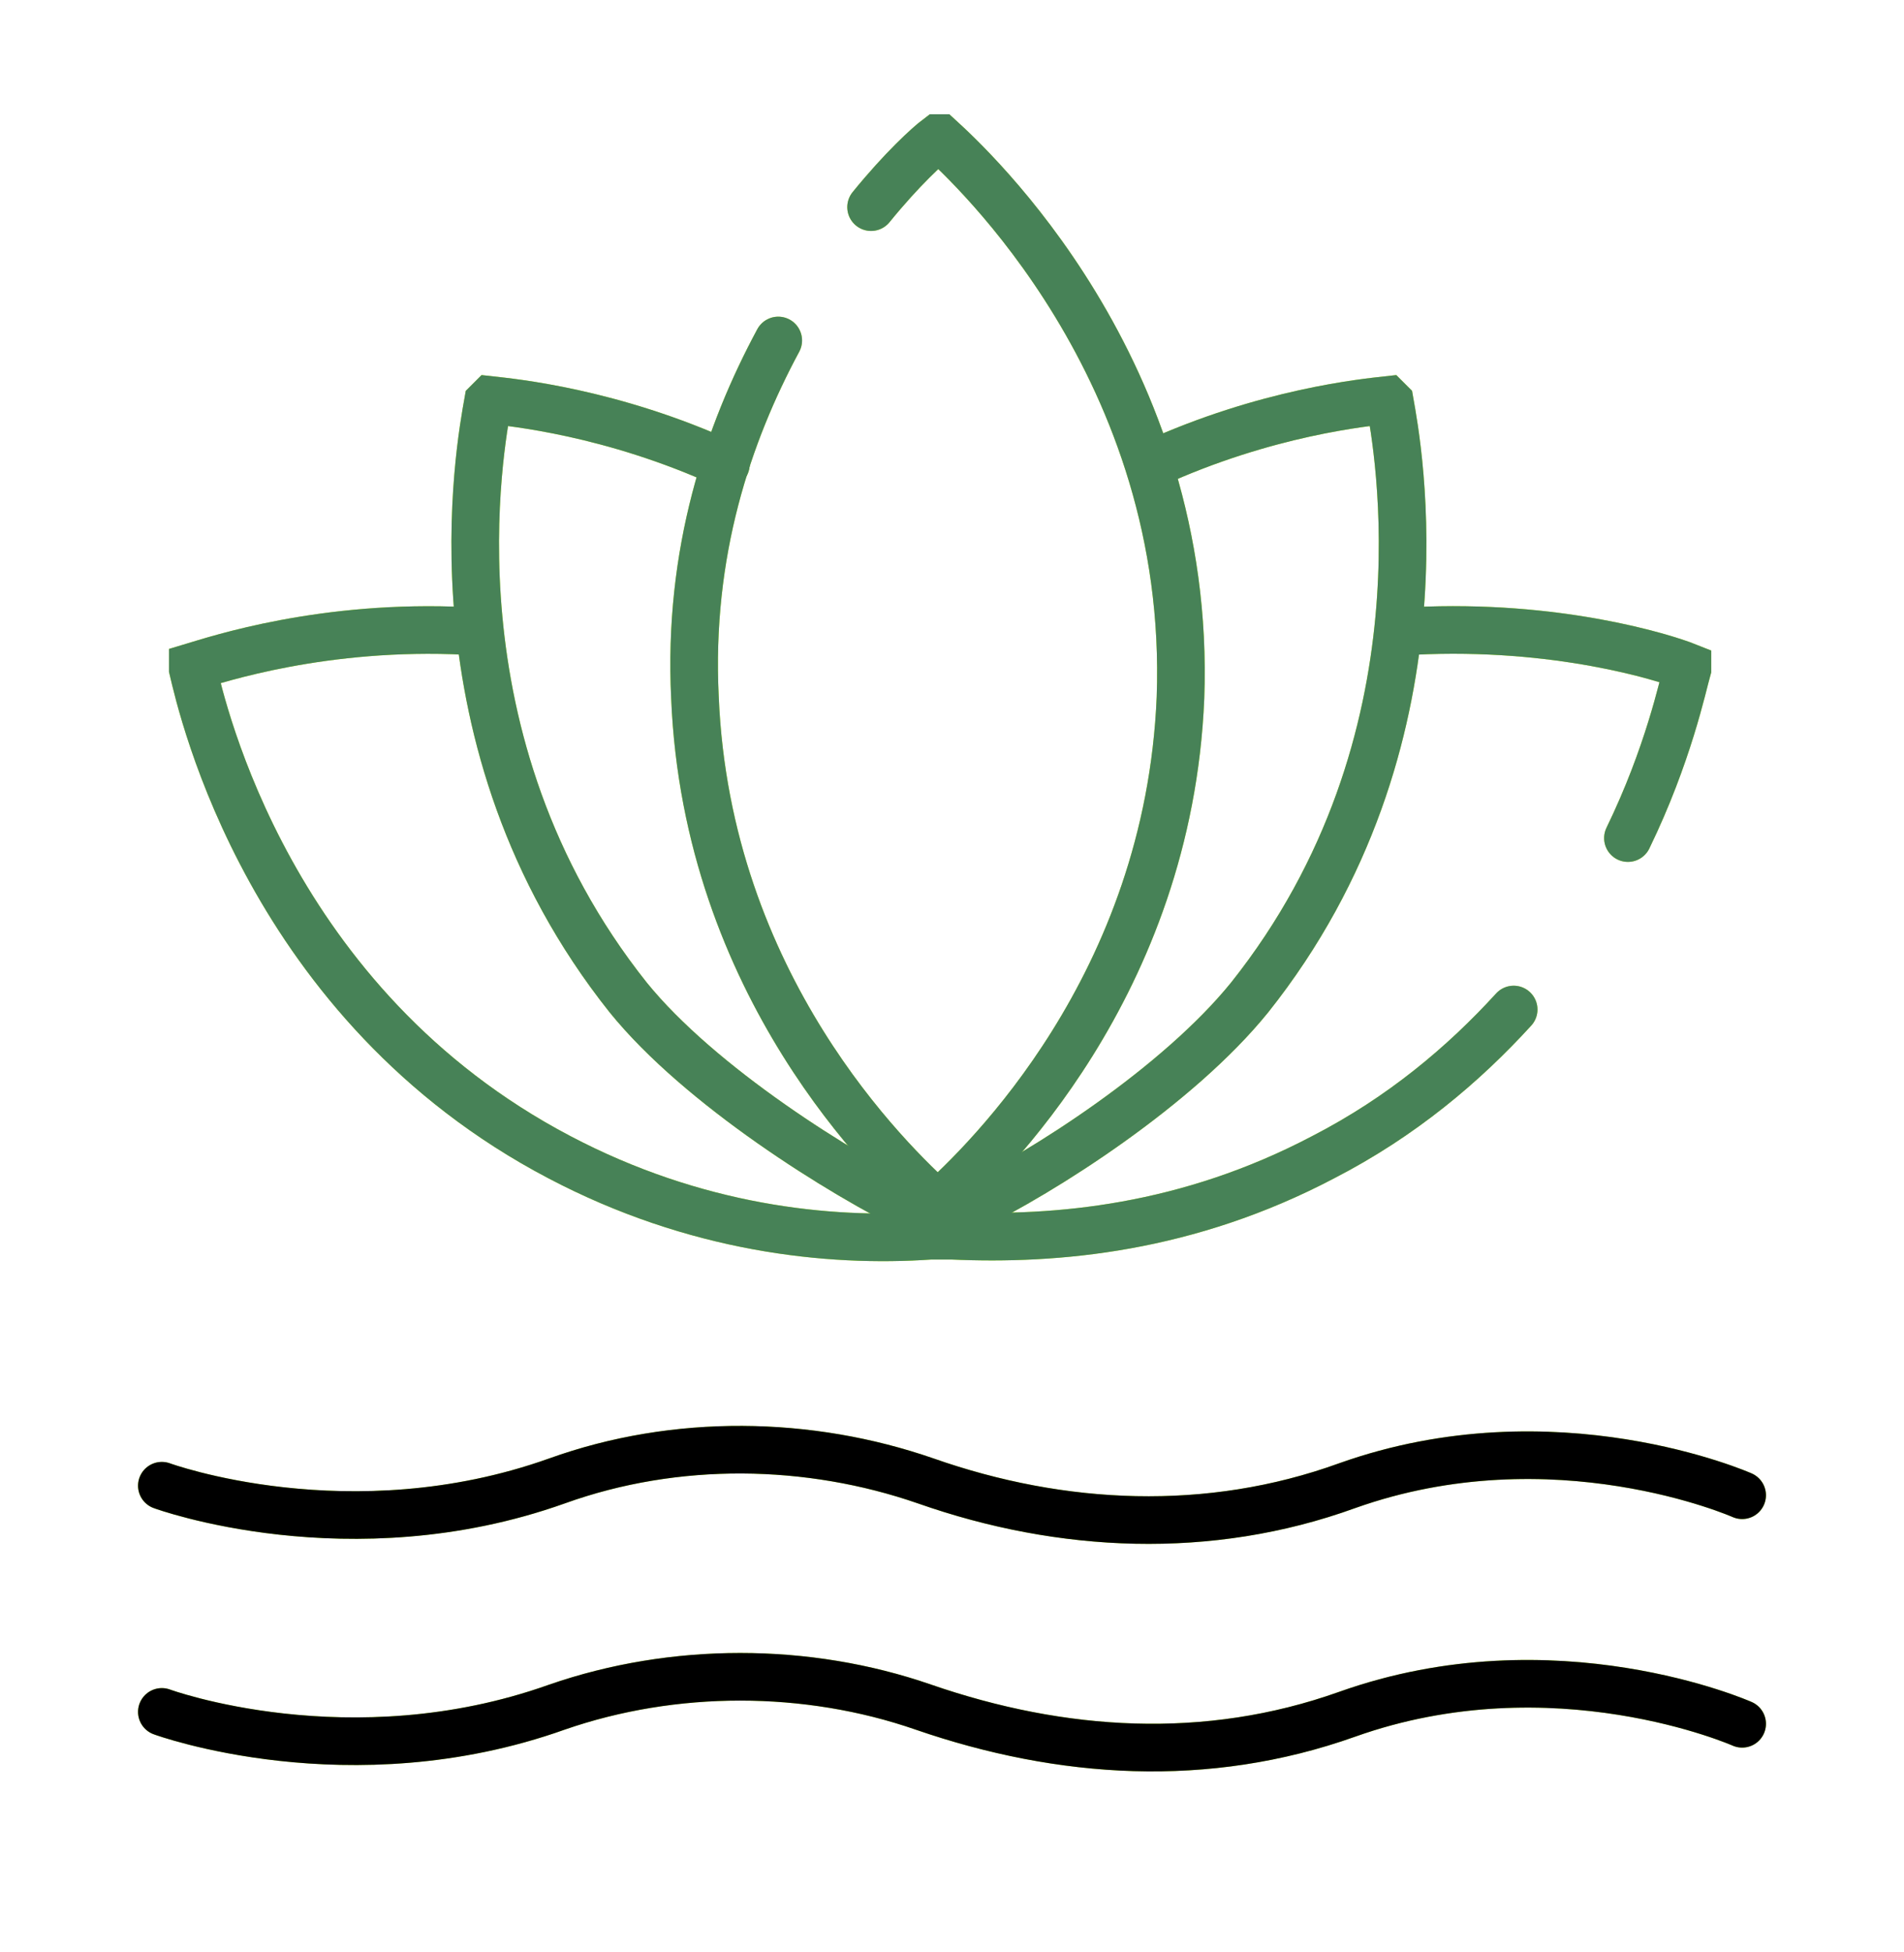
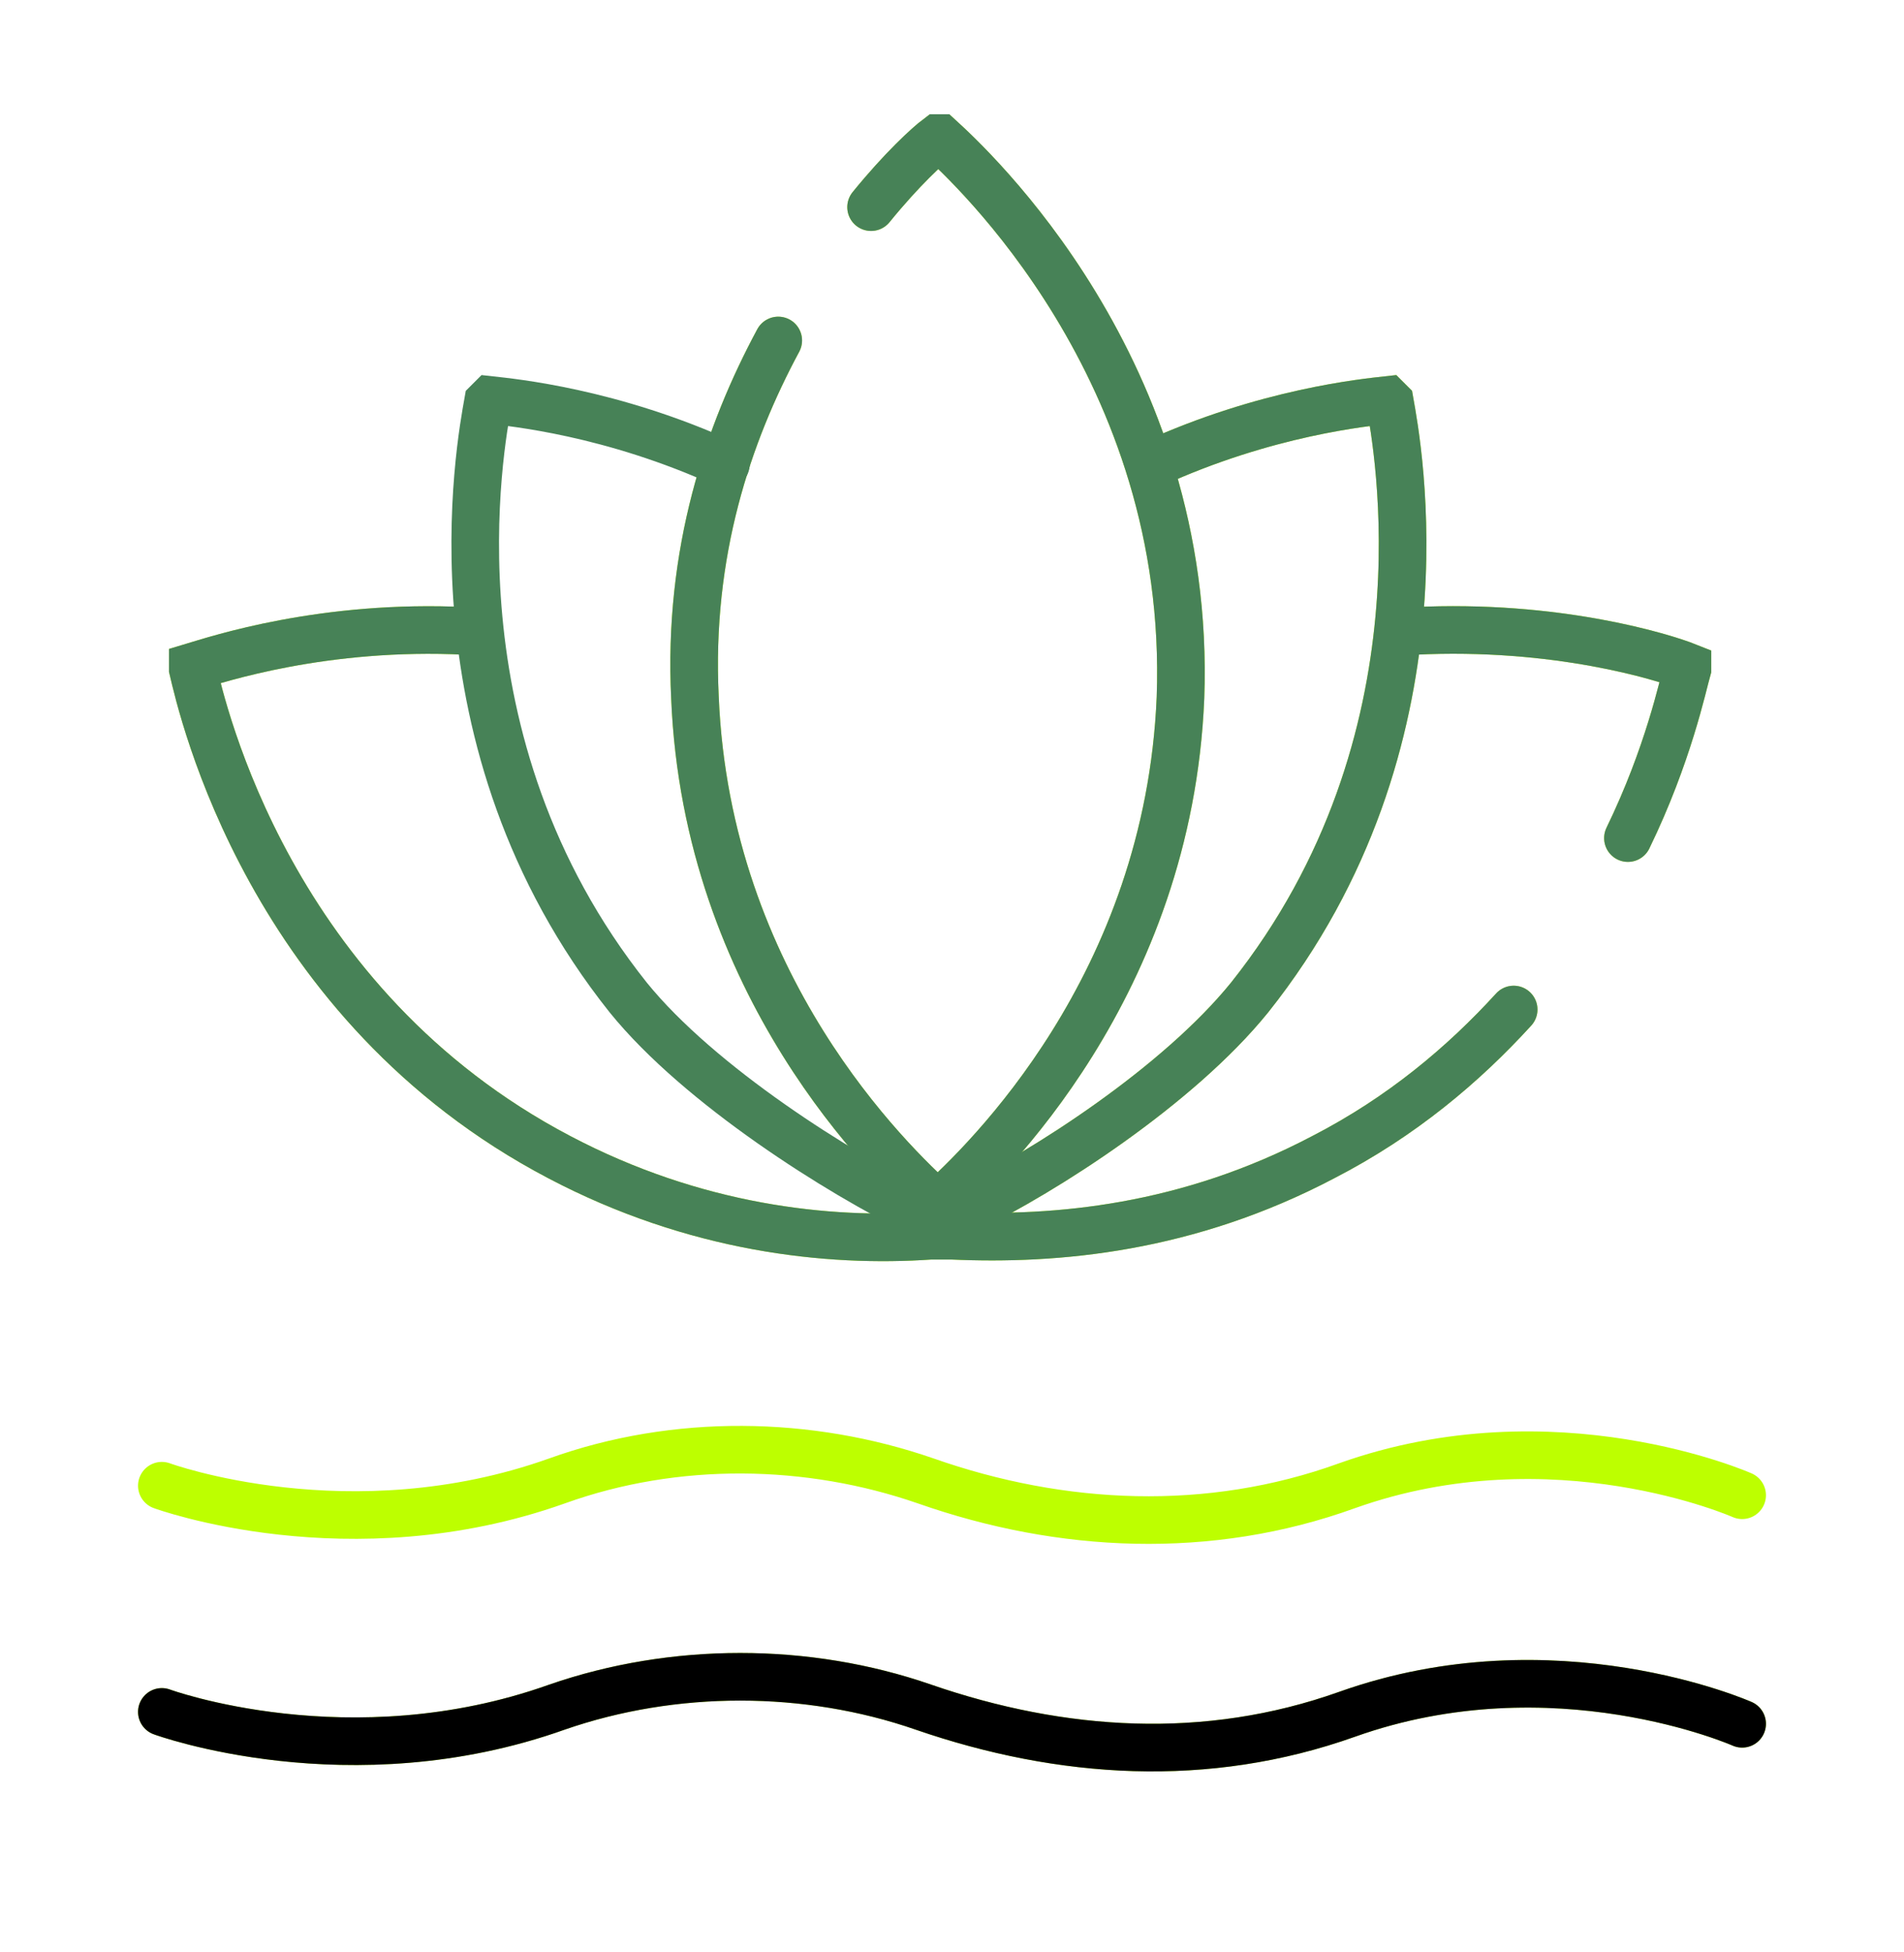
<svg xmlns="http://www.w3.org/2000/svg" width="80" height="82" viewBox="0 0 80 82" fill="none">
  <g filter="url(#filter0_f_4_777)">
    <path d="M32.7,14.3c-2.1,3.9-3.8,8.9-3.5,15c0.5,12.1,8.2,19.5,10.2,21.3l0,0h0c2-1.8,9.7-9.2,10.2-21.3  c0.5-13.8-8.9-22.4-10.1-23.5h-0.1c-0.4,0.3-1.5,1.3-2.8,2.9" stroke="#BDFF00" stroke-width="2" stroke-miterlimit="10" stroke-linecap="round" />
    <path d="M63.6,42.4c-2.1,2.3-4.7,4.5-8,6.2c-5.7,3-11.2,3.5-15.6,3.3h-0.9c-4.3,0.3-9.9-0.3-15.6-3.3  c-12.2-6.4-15-18.8-15.4-20.5l0-0.1c1-0.3,5.5-1.8,11.5-1.5" stroke="#BDFF00" stroke-width="2" stroke-miterlimit="10" stroke-linecap="round" />
    <path d="M59.4,26.5c6-0.3,10.5,1.1,11.5,1.5l0,0.1c-0.2,0.7-0.8,3.6-2.5,7.1" stroke="#BDFF00" stroke-width="2" stroke-miterlimit="10" stroke-linecap="round" />
    <path d="M40.6,50.8c3.3-1.6,8.9-5.2,11.9-8.9c8.6-10.8,6.2-23.3,5.9-25l-0.1-0.1c-0.9,0.1-5.1,0.5-9.9,2.7" stroke="#BDFF00" stroke-width="2" stroke-miterlimit="10" stroke-linecap="round" />
-     <path d="M38.6,50.9c-3.3-1.6-9.2-5.3-12.2-9c-8.6-10.8-6.2-23.3-5.9-25l0.1-0.1c0.9,0.1,5.1,0.5,9.9,2.7" stroke="#BDFF00" stroke-width="2" stroke-miterlimit="10" stroke-linecap="round" />
    <path d="M73.2,62.8c0,0-7.9-3.5-16.6-0.4c-5.8,2.1-12,1.8-17.7-0.2c-4.9-1.7-10.5-1.8-15.5,0  c-8.7,3.1-16.6,0.2-16.6,0.2" stroke="#BDFF00" stroke-width="2" stroke-miterlimit="10" stroke-linecap="round" />
    <path d="M73.2,72.4c0,0-7.9-3.5-16.6-0.4c-5.9,2.1-12,1.7-17.8-0.3c-4.9-1.7-10.5-1.7-15.4,0  c-8.7,3.1-16.6,0.2-16.6,0.2" stroke="#BDFF00" stroke-width="2" stroke-miterlimit="10" stroke-linecap="round" />
  </g>
  <path d="M32.7,14.3c-2.1,3.9-3.8,8.9-3.5,15c0.5,12.1,8.2,19.5,10.2,21.3l0,0h0c2-1.8,9.7-9.2,10.2-21.3  c0.5-13.8-8.9-22.4-10.1-23.5h-0.1c-0.4,0.3-1.5,1.3-2.8,2.9" stroke="#478257" stroke-width="2" stroke-miterlimit="10" stroke-linecap="round" />
  <path d="M63.6,42.4c-2.1,2.3-4.7,4.5-8,6.2c-5.7,3-11.2,3.5-15.6,3.3h-0.9c-4.3,0.3-9.9-0.3-15.6-3.3  c-12.2-6.4-15-18.8-15.4-20.5l0-0.1c1-0.3,5.5-1.8,11.5-1.5" stroke="#478257" stroke-width="2" stroke-miterlimit="10" stroke-linecap="round" />
  <path d="M59.4,26.5c6-0.3,10.5,1.1,11.5,1.5l0,0.1c-0.2,0.7-0.8,3.6-2.5,7.1" stroke="#478257" stroke-width="2" stroke-miterlimit="10" stroke-linecap="round" />
  <path d="M40.6,50.8c3.3-1.6,8.9-5.2,11.9-8.9c8.6-10.8,6.2-23.3,5.9-25l-0.1-0.1c-0.9,0.1-5.1,0.5-9.9,2.7" stroke="#478257" stroke-width="2" stroke-miterlimit="10" stroke-linecap="round" />
  <path d="M38.6,50.9c-3.3-1.6-9.2-5.3-12.2-9c-8.6-10.8-6.2-23.3-5.9-25l0.1-0.1c0.9,0.1,5.1,0.5,9.9,2.7" stroke="#478257" stroke-width="2" stroke-miterlimit="10" stroke-linecap="round" />
-   <path d="M73.2,62.8c0,0-7.9-3.5-16.6-0.4c-5.8,2.1-12,1.8-17.7-0.2c-4.9-1.7-10.5-1.8-15.5,0  c-8.7,3.1-16.6,0.2-16.6,0.2" stroke="#000000" stroke-width="2" stroke-miterlimit="10" stroke-linecap="round" />
  <path d="M73.2,72.4c0,0-7.9-3.5-16.6-0.4c-5.9,2.1-12,1.7-17.8-0.3c-4.9-1.7-10.5-1.7-15.4,0  c-8.7,3.1-16.6,0.2-16.6,0.2" stroke="#000000" stroke-width="2" stroke-miterlimit="10" stroke-linecap="round" />
  <filter id="filter0_f_4_777" x="5" y="-0" width="69.933" height="81.125" filterUnits="userSpaceOnUse" color-interpolation-filters="sRGB">
    <feFlood flood-opacity="0" result="BackgroundImageFix" />
    <feBlend mode="normal" in="SourceGraphic" in2="BackgroundImageFix" result="shape" />
    <feGaussianBlur stdDeviation="1" result="effect1_foregroundBlur_4_777" />
  </filter>
</svg>